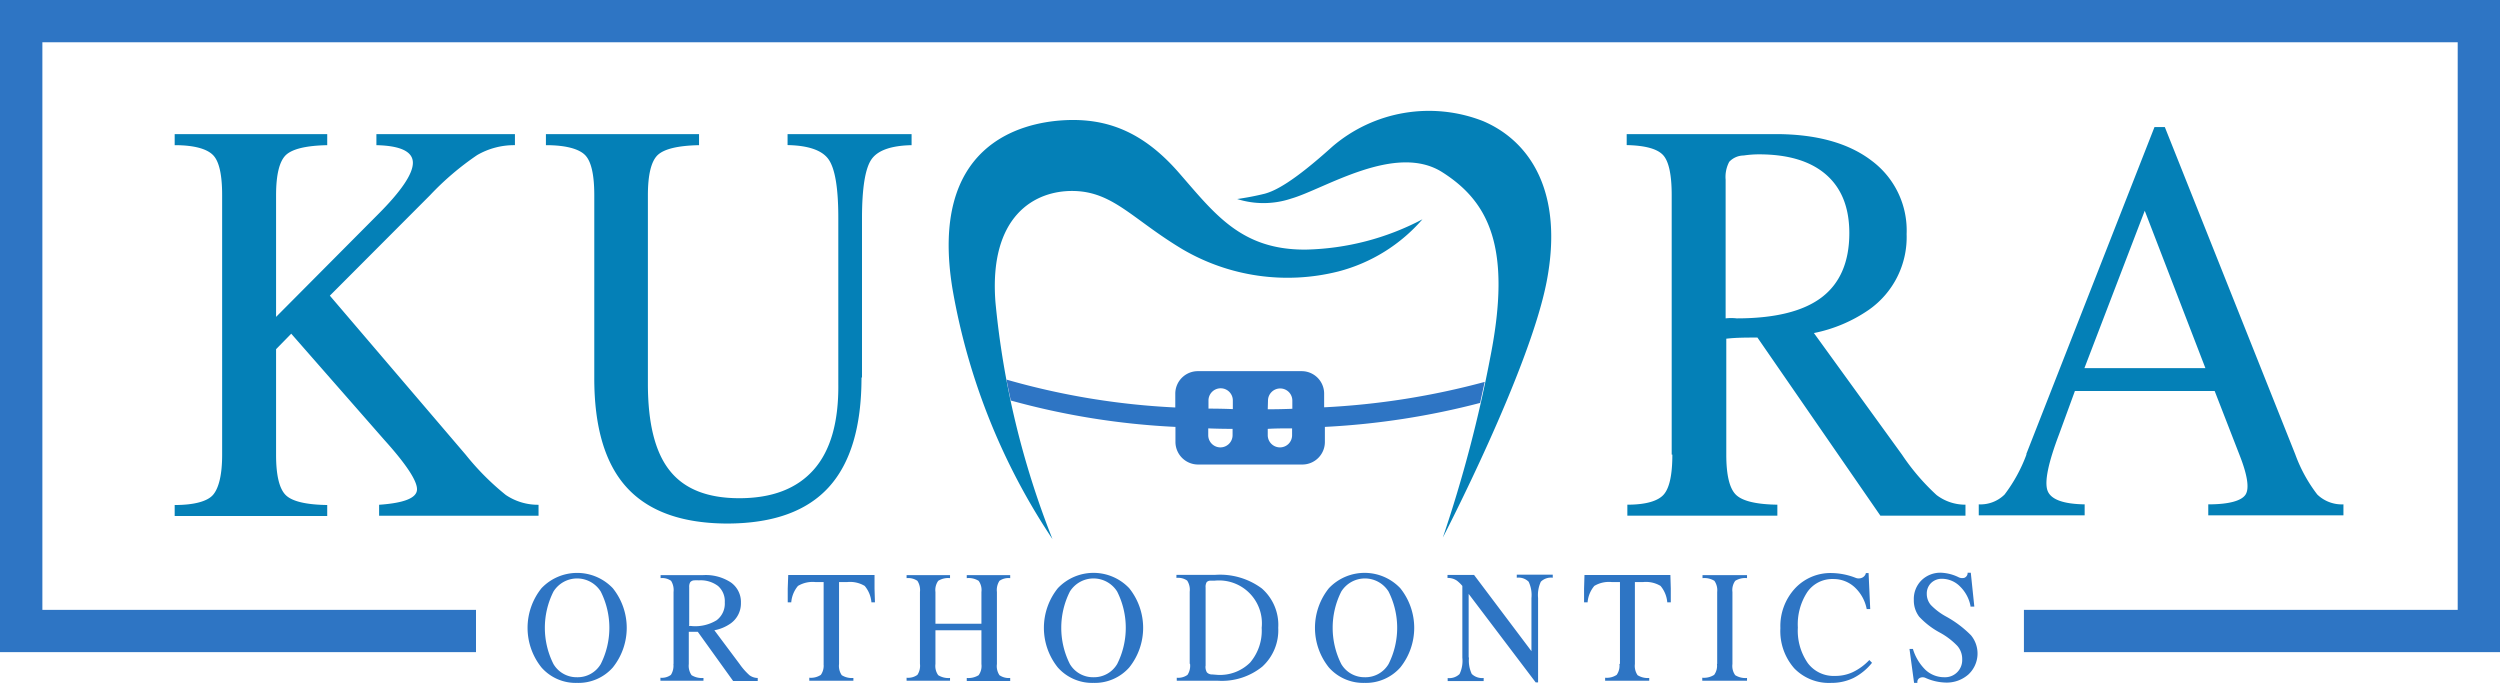
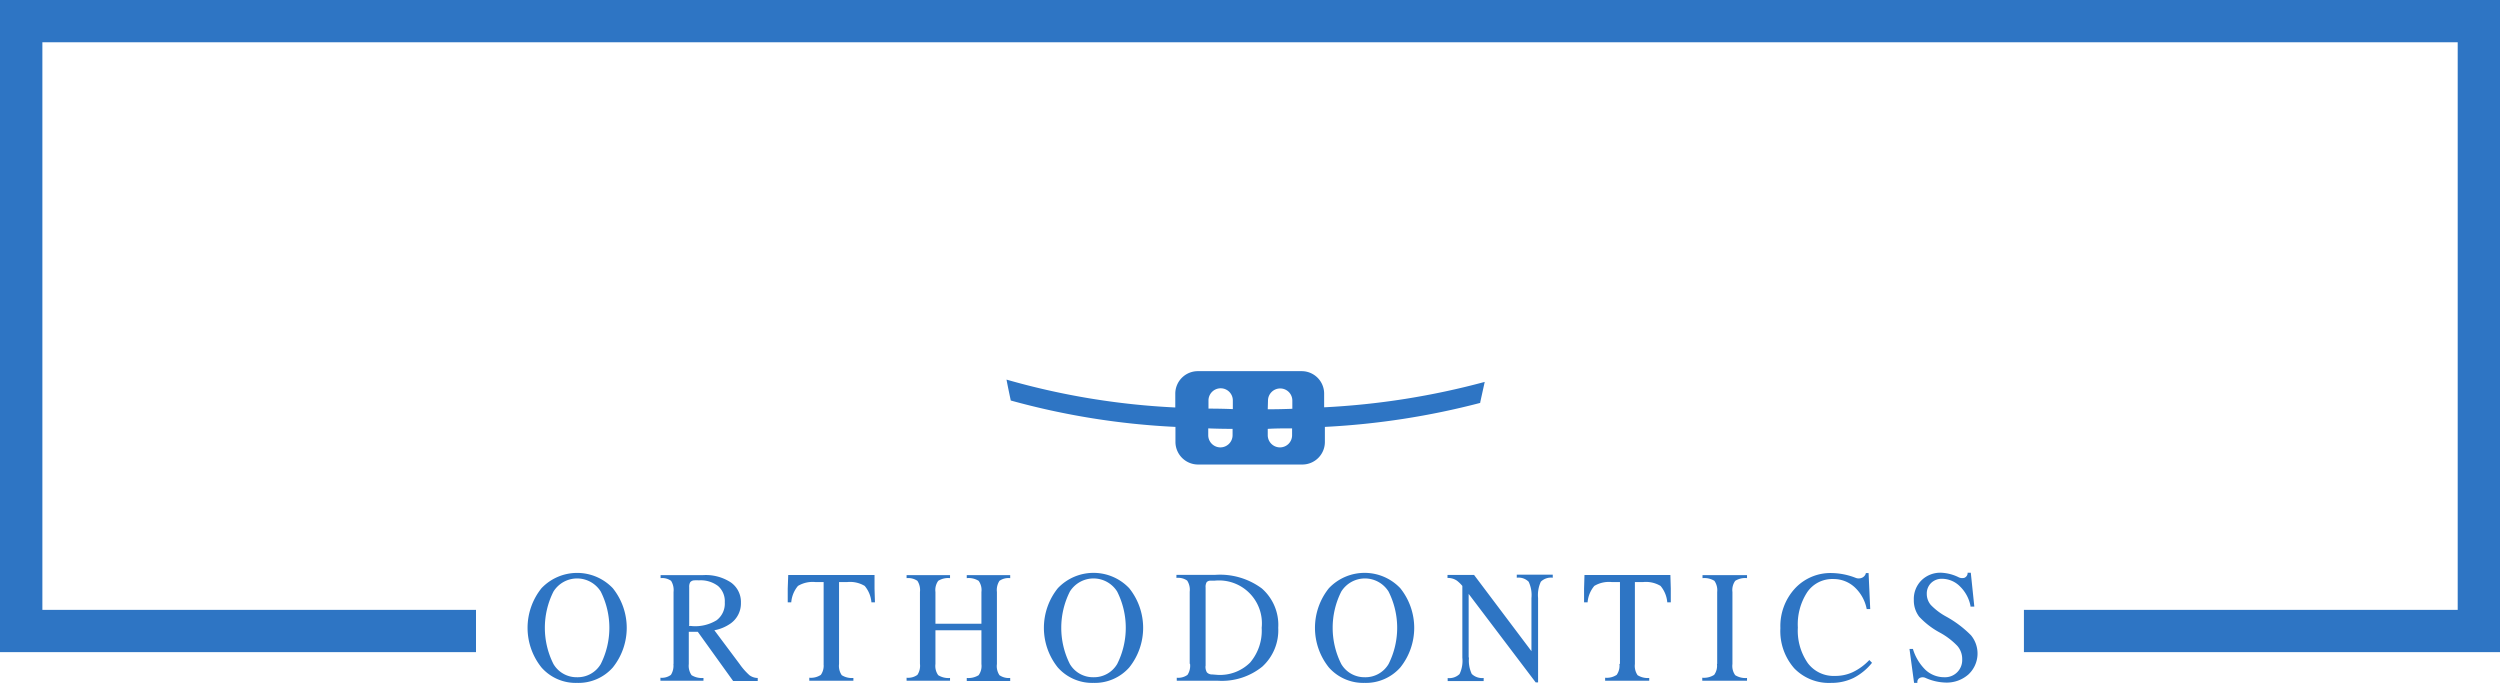
<svg xmlns="http://www.w3.org/2000/svg" id="b6a45e1f-8410-4a88-ab08-6db179d6501a" data-name="Layer 1" viewBox="0 0 304.99 83.32">
  <title>logo-color</title>
-   <path d="M264.54,137.75V106.1c0-2.49-.35-4.13-1.05-4.89s-2.17-1.17-4.44-1.22V98.65H277.2q7.49,0,11.74,3.25a10.6,10.6,0,0,1,4.26,8.94,10.82,10.82,0,0,1-4.63,9.26,18,18,0,0,1-6.68,2.82h0l10.74,14.83a27.27,27.27,0,0,0,4.22,4.93,5.79,5.79,0,0,0,3.53,1.18v1.34H290l-15-21.73h0c-1.32,0-2.59,0-3.8.14h0v14.14c0,2.49.39,4.13,1.18,4.9s2.47,1.17,5.05,1.21v1.34h-18.3v-1.34c2.27,0,3.75-.45,4.44-1.24s1.05-2.38,1.05-4.87Zm-176.84,0V106.1c0-2.49-.36-4.13-1.11-4.89S84.3,100,81.91,100V98.65h18.61V100q-3.87.08-5.06,1.22c-.78.77-1.18,2.4-1.18,4.89v14.84h0l12.33-12.4c2.92-2.9,4.37-5.05,4.36-6.41s-1.5-2.07-4.45-2.14V98.65h16.9V100a9,9,0,0,0-4.61,1.21,34.49,34.49,0,0,0-5.75,4.9l-12.22,12.25h0l16.57,19.4a31.73,31.73,0,0,0,4.89,4.91,7,7,0,0,0,4,1.2v1.34H106.85v-1.34c3-.21,4.54-.8,4.62-1.81s-1.23-3.05-4-6.12L96.13,123h0l-1.85,1.89h0v12.91c0,2.48.4,4.12,1.18,4.89s2.48,1.17,5.06,1.21v1.34H81.91v-1.34c2.39,0,4-.45,4.68-1.24s1.11-2.38,1.11-4.87Zm78-9.41q0,9-4,13.39t-12.29,4.43q-8.29,0-12.31-4.36t-4-13.46V106.1c0-2.49-.37-4.13-1.12-4.89S129.62,100,127.2,100V98.65h18.68V100q-3.87.08-5.06,1.22c-.78.76-1.18,2.4-1.18,4.89v23q0,7.28,2.68,10.61c1.78,2.24,4.61,3.35,8.47,3.35q6,0,9.08-3.48t3-10.48V108.85q0-5.43-1.19-7.12c-.78-1.11-2.47-1.69-5-1.74V98.65h15.13V100q-3.76.08-4.9,1.74t-1.15,7.12v19.49ZM234.17,109a20.36,20.36,0,0,1-10.31,6.41,25.36,25.36,0,0,1-19-2.71c-6.06-3.63-8.43-7-13.24-7.11s-10.38,3.07-9.58,13.55A105.31,105.31,0,0,0,189,148.06a79.21,79.21,0,0,1-12.19-30.47c-2.93-17.7,8.4-20.34,13.58-20.63s9.62,1.36,14,6.37,7.6,9.48,15.54,9.41a31.92,31.92,0,0,0,14.21-3.7Zm-22.64-2.43a10.64,10.64,0,0,0,6.61-.06c4-1.15,12.69-6.84,18.4-3.22s8.5,9.2,5.89,22.48a164.32,164.32,0,0,1-5.81,22.1s10.58-20.38,12.67-31.25-2-17.11-7.77-19.56a18.1,18.1,0,0,0-18.36,3.1c-4.87,4.39-7,5.41-8.26,5.76a33.81,33.81,0,0,1-3.37.65Zm59.59,14.56h0a6.09,6.09,0,0,1,1.35,0c4.64,0,8.1-.85,10.35-2.55s3.39-4.33,3.39-7.85q0-4.67-2.84-7.14t-8.19-2.47a12.62,12.62,0,0,0-1.86.14,2.44,2.44,0,0,0-1.76.77,3.92,3.92,0,0,0-.44,2.18v16.92Zm36.67,16.58,15.65-39.92h1.26l15.91,39.92a18.19,18.19,0,0,0,2.69,4.91,4.31,4.31,0,0,0,3.19,1.2v1.34H330v-1.34c2.57,0,4.09-.45,4.56-1.21s.21-2.41-.78-4.9l-3-7.72H313.73l-1.93,5.28c-1.33,3.5-1.8,5.8-1.41,6.87s1.89,1.64,4.53,1.68v1.34H302v-1.34a4.19,4.19,0,0,0,3.15-1.2,18.83,18.83,0,0,0,2.68-4.91ZM322.25,108l-7.36,19.2h14.76l-7.4-19.2Z" transform="translate(-60.6 -82.29)" style="fill:#0480b7" />
  <path d="M60.6,82.29h305v79.56H307.51v-5.16h52.92V87.45H65.77v69.24h52.9v5.16H60.6V82.29ZM131,165.6a5.59,5.59,0,0,0,4.36-1.88,7.73,7.73,0,0,0,0-9.67,6,6,0,0,0-8.7,0,7.73,7.73,0,0,0,0,9.67A5.56,5.56,0,0,0,131,165.6Zm0-.69a3.27,3.27,0,0,0,2.89-1.61,9.83,9.83,0,0,0,0-8.84,3.4,3.4,0,0,0-5.77,0,9.83,9.83,0,0,0,0,8.84,3.28,3.28,0,0,0,2.88,1.61Zm11.75-1.64a2.08,2.08,0,0,1-.3,1.35,1.84,1.84,0,0,1-1.28.35v.37h5.25V165a2.39,2.39,0,0,1-1.45-.34,2,2,0,0,1-.34-1.36v-3.93h0c.35,0,.72,0,1.1,0h0l4.31,6h3V165a1.72,1.72,0,0,1-1-.33,7.74,7.74,0,0,1-1.21-1.37l-3.08-4.12h0a5.08,5.08,0,0,0,1.91-.78,3,3,0,0,0,1.33-2.57,2.92,2.92,0,0,0-1.22-2.48,5.57,5.57,0,0,0-3.37-.9h-5.21v.37a1.86,1.86,0,0,1,1.28.33,2.13,2.13,0,0,1,.3,1.36v8.79Zm1.88-4.6h0a1.27,1.27,0,0,1,.39,0,5,5,0,0,0,3-.71,2.53,2.53,0,0,0,1-2.18,2.46,2.46,0,0,0-.82-2,3.52,3.52,0,0,0-2.35-.69,3.08,3.08,0,0,0-.53,0,.68.68,0,0,0-.51.22,1.06,1.06,0,0,0-.13.6v4.7Zm16.44,4.6a1.93,1.93,0,0,1-.33,1.35,2.19,2.19,0,0,1-1.41.35v.37h5.38V165a2.32,2.32,0,0,1-1.42-.34,2,2,0,0,1-.33-1.36v-10h1a3.47,3.47,0,0,1,2.13.47,3.56,3.56,0,0,1,.82,2h.43l-.05-1.67,0-1.66H156.76l-.06,1.66,0,1.67h.43a3.56,3.56,0,0,1,.82-2,3.47,3.47,0,0,1,2.13-.47h1v10Zm11.76,0a2,2,0,0,1-.31,1.35,1.93,1.93,0,0,1-1.32.35v.37h5.3V165a2.33,2.33,0,0,1-1.44-.34,1.92,1.92,0,0,1-.34-1.36v-4.12h5.61v4.12a1.92,1.92,0,0,1-.34,1.36,2.37,2.37,0,0,1-1.45.34v.37h5.3V165a2,2,0,0,1-1.31-.34,2,2,0,0,1-.31-1.36v-8.79a2.06,2.06,0,0,1,.31-1.36,1.93,1.93,0,0,1,1.31-.33v-.37h-5.3v.37a2.31,2.31,0,0,1,1.45.33,1.92,1.92,0,0,1,.34,1.36v3.87h-5.61v-3.87a1.92,1.92,0,0,1,.34-1.36,2.27,2.27,0,0,1,1.44-.33v-.37h-5.3v.37a2,2,0,0,1,1.32.33,2.06,2.06,0,0,1,.31,1.36v8.79ZM194,165.6a5.61,5.61,0,0,0,4.36-1.88,7.73,7.73,0,0,0,0-9.67,6,6,0,0,0-8.71,0,7.73,7.73,0,0,0,0,9.67A5.6,5.6,0,0,0,194,165.6Zm0-.69a3.28,3.28,0,0,0,2.89-1.61,9.83,9.83,0,0,0,0-8.84,3.4,3.4,0,0,0-5.77,0,9.83,9.83,0,0,0,0,8.84,3.28,3.28,0,0,0,2.88,1.61Zm11.78-1.64a2,2,0,0,1-.31,1.35,1.92,1.92,0,0,1-1.31.35v.37h5.06a7.84,7.84,0,0,0,5.37-1.72,6,6,0,0,0,1.95-4.74,5.91,5.91,0,0,0-2-4.8,8.56,8.56,0,0,0-5.69-1.66h-4.73v.37a1.93,1.93,0,0,1,1.31.33,2.06,2.06,0,0,1,.31,1.36v8.79Zm1.89.26a1.31,1.31,0,0,0,.17.79.85.85,0,0,0,.66.25l.61.05a5.21,5.21,0,0,0,4-1.5,6,6,0,0,0,1.41-4.24,5.23,5.23,0,0,0-5.75-5.75l-.45,0a.64.64,0,0,0-.51.18,1.12,1.12,0,0,0-.13.66v9.54Zm19.4,2.07a5.61,5.61,0,0,0,4.36-1.88,7.73,7.73,0,0,0,0-9.67,6,6,0,0,0-8.71,0,7.73,7.73,0,0,0,0,9.67,5.6,5.6,0,0,0,4.35,1.88Zm0-.69A3.28,3.28,0,0,0,230,163.3a9.83,9.83,0,0,0,0-8.84,3.4,3.4,0,0,0-5.77,0,9.83,9.83,0,0,0,0,8.84,3.28,3.28,0,0,0,2.88,1.61Zm12.7-2.4v-7.77h0l8.18,10.8h.29V155.25a3.84,3.84,0,0,1,.34-2,1.77,1.77,0,0,1,1.45-.48v-.37h-4.39v.37a1.74,1.74,0,0,1,1.45.49,3.83,3.83,0,0,1,.34,2v6.47h0l-7-9.3h-3.24v.37a1.93,1.93,0,0,1,1.15.33,4.17,4.17,0,0,1,.66.64v8.75a3.72,3.72,0,0,1-.34,2,1.81,1.81,0,0,1-1.45.49v.37h4.39V165a1.81,1.81,0,0,1-1.45-.49,3.83,3.83,0,0,1-.34-2Zm18.39.76a1.93,1.93,0,0,1-.33,1.35,2.19,2.19,0,0,1-1.41.35v.37h5.38V165a2.32,2.32,0,0,1-1.42-.34,2,2,0,0,1-.33-1.36v-10h1a3.47,3.47,0,0,1,2.13.47,3.56,3.56,0,0,1,.82,2h.43l0-1.67-.05-1.66H253.9l-.05,1.66,0,1.67h.43a3.56,3.56,0,0,1,.82-2,3.47,3.47,0,0,1,2.13-.47h1v10Zm11.9,0a1.88,1.88,0,0,1-.34,1.35,2.31,2.31,0,0,1-1.45.35v.37h5.46V165a2.33,2.33,0,0,1-1.44-.34,1.91,1.91,0,0,1-.34-1.36v-8.79a1.92,1.92,0,0,1,.34-1.36,2.27,2.27,0,0,1,1.44-.33v-.37H268.3v.37a2.33,2.33,0,0,1,1.45.33,2,2,0,0,1,.34,1.36v8.79Zm18.92-.12-.33-.34a6.83,6.83,0,0,1-2,1.47,5.05,5.05,0,0,1-2.2.47,3.93,3.93,0,0,1-3.31-1.57,6.94,6.94,0,0,1-1.21-4.33,7.19,7.19,0,0,1,1.16-4.34,3.7,3.7,0,0,1,3.16-1.58,3.79,3.79,0,0,1,2.61,1,4.89,4.89,0,0,1,1.47,2.66h.43l-.2-4.39h-.34l0,.06a.83.83,0,0,1-.48.52,1,1,0,0,1-.77,0,8.37,8.37,0,0,0-2.88-.58,5.91,5.91,0,0,0-4.52,1.89,6.78,6.78,0,0,0-1.77,4.83,6.88,6.88,0,0,0,1.69,4.9A5.88,5.88,0,0,0,284,165.6a6.16,6.16,0,0,0,2.72-.6,7,7,0,0,0,2.26-1.85Zm12-6.86h.48l-.43-4.13h-.39l0,.11a.65.65,0,0,1-.39.51,1,1,0,0,1-.75-.09,5.35,5.35,0,0,0-2.08-.53,3.28,3.28,0,0,0-2.4.92,3.19,3.19,0,0,0-.94,2.38,3.27,3.27,0,0,0,.65,2.06,9.76,9.76,0,0,0,2.5,1.93,8.69,8.69,0,0,1,2.17,1.65,2.43,2.43,0,0,1,.58,1.63,2.09,2.09,0,0,1-2.18,2.18,3.36,3.36,0,0,1-2.28-.88,5.94,5.94,0,0,1-1.55-2.57h-.42l.56,4.14h.4v-.11a.53.53,0,0,1,.31-.5.82.82,0,0,1,.68,0,6.39,6.39,0,0,0,2.45.57,4,4,0,0,0,2.8-1,3.49,3.49,0,0,0,.3-4.77,13.18,13.18,0,0,0-3.08-2.31,7.72,7.72,0,0,1-1.82-1.39,2.08,2.08,0,0,1-.49-1.36,1.79,1.79,0,0,1,.53-1.32,1.85,1.85,0,0,1,1.34-.51,3.11,3.11,0,0,1,2.19.94,4.52,4.52,0,0,1,1.28,2.41Zm-59.81-24.86c.18-.83.37-1.68.56-2.55a92.69,92.69,0,0,1-19.59,3.1v-1.67a2.74,2.74,0,0,0-2.74-2.74H206.73a2.75,2.75,0,0,0-2.75,2.74V132a90,90,0,0,1-20.59-3.4c.16.85.34,1.7.52,2.55A91.46,91.46,0,0,0,204,134.37v1.84a2.76,2.76,0,0,0,2.75,2.75h12.74a2.75,2.75,0,0,0,2.74-2.75v-1.84a93.54,93.54,0,0,0,19-2.94ZM208,134.55v.84a1.49,1.49,0,0,0,1.49,1.48h0a1.49,1.49,0,0,0,1.48-1.48v-.78q-1.5,0-3-.06Zm3-2.33v-1.08a1.48,1.48,0,0,0-1.48-1.48h0a1.49,1.49,0,0,0-1.49,1.48v1q1.47,0,3,.06Zm7.26,2.33c-1,0-2,0-3,.06v.78a1.49,1.49,0,0,0,1.49,1.48h0a1.48,1.48,0,0,0,1.48-1.48v-.84Zm-3-2.33q1.5,0,3-.06v-1a1.48,1.48,0,0,0-1.48-1.48h0a1.49,1.49,0,0,0-1.49,1.48Z" transform="translate(-60.6 -82.29)" style="fill:#2e75c4;fill-rule:evenodd" />
</svg>